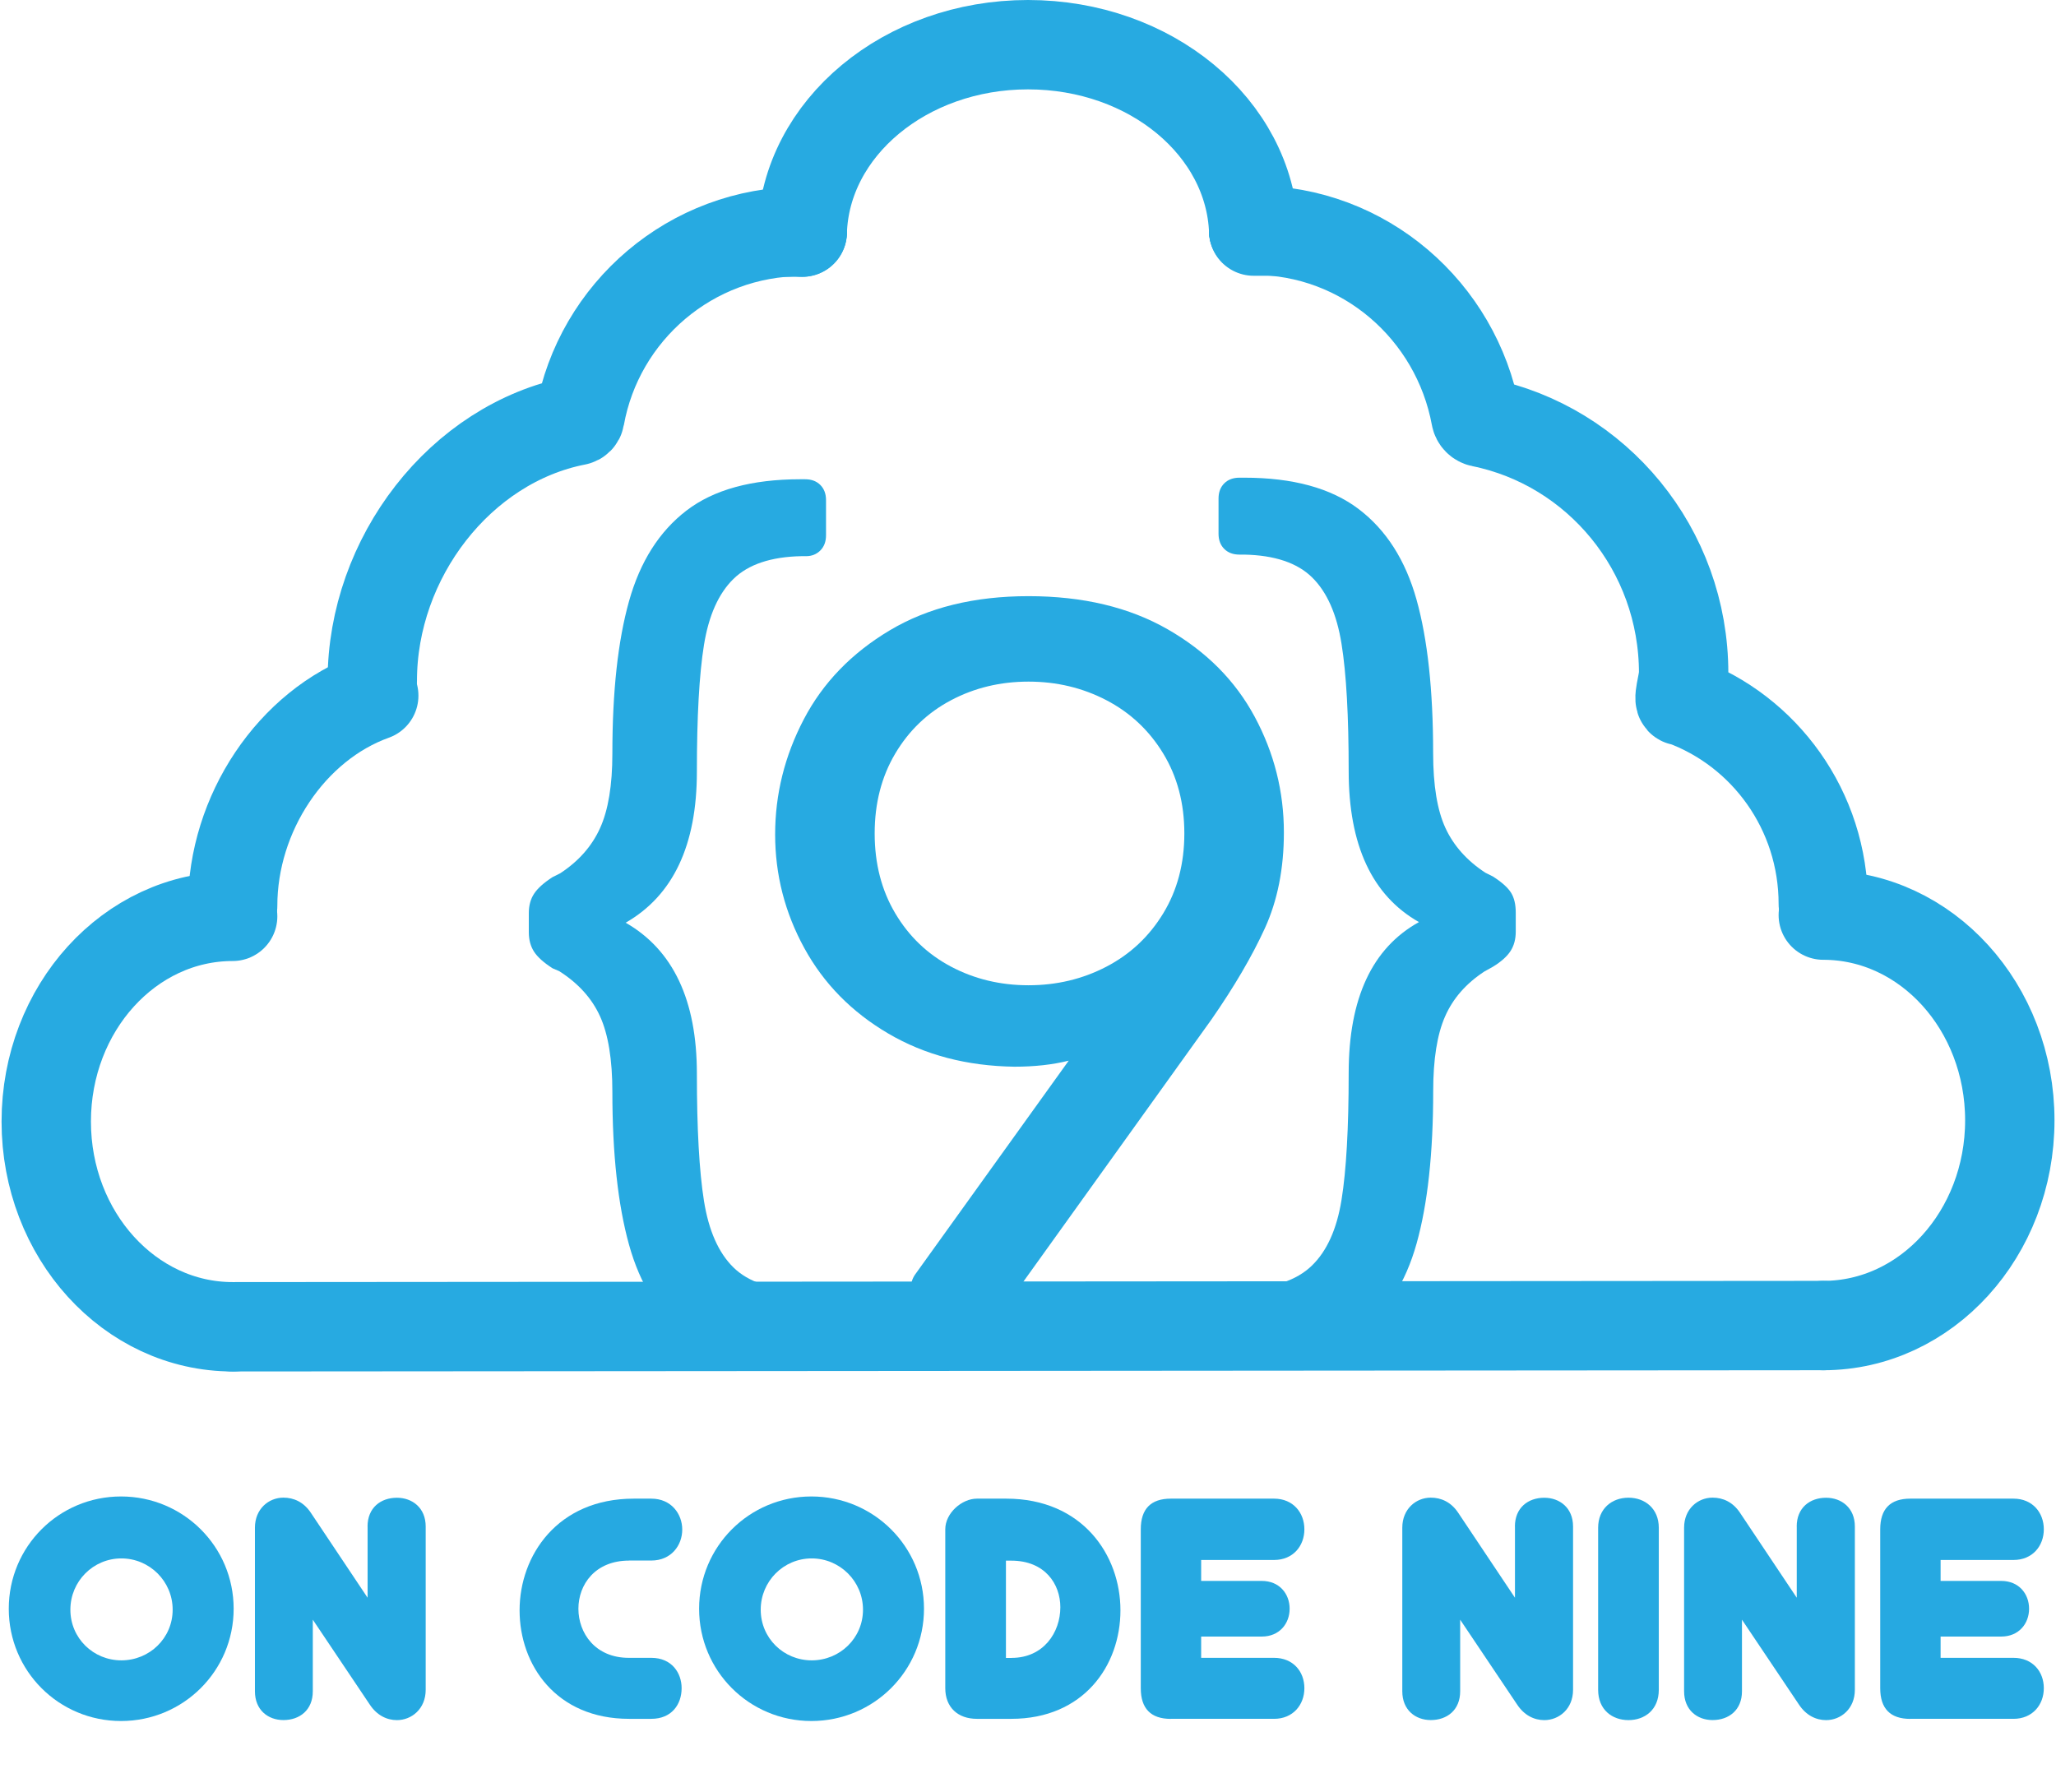
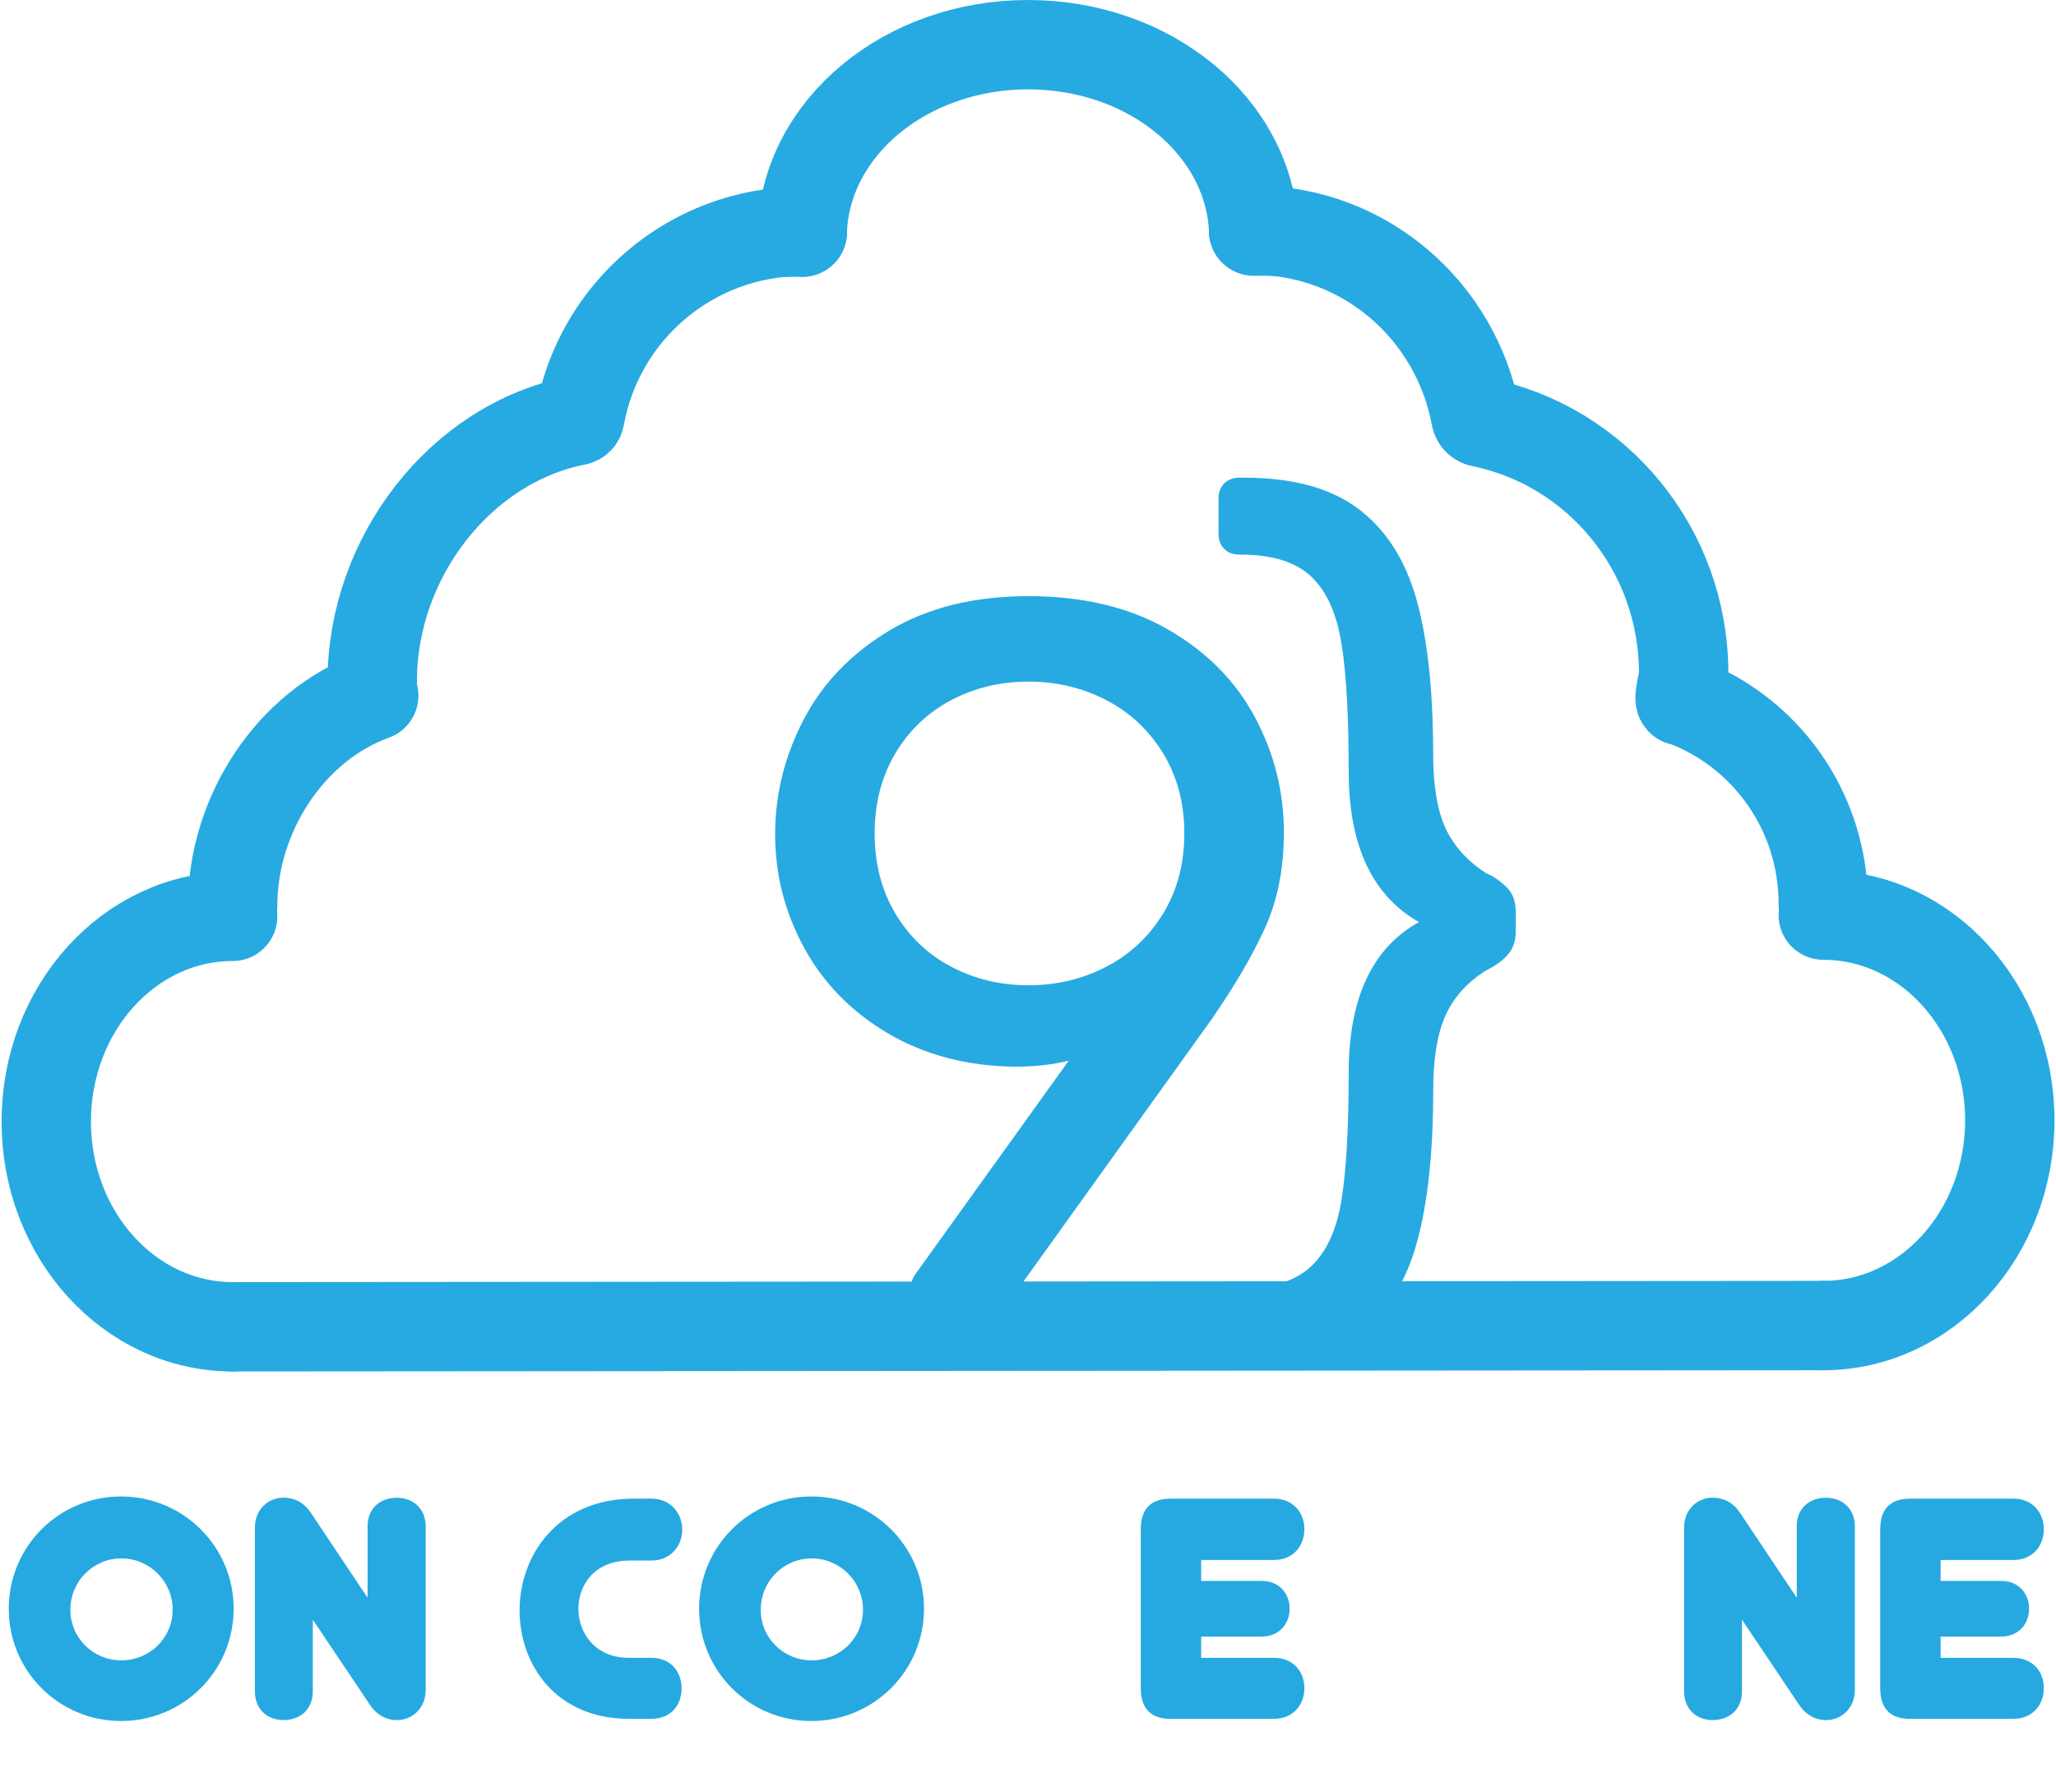
<svg xmlns="http://www.w3.org/2000/svg" id="Layer_1" data-name="Layer 1" viewBox="0 0 368.08 320.83">
  <path d="m164.06,233.36c-.66-.78-.99-1.71-.99-2.79,0-.84.24-1.62.72-2.34l27.54-38.34c-2.88.72-6.12,1.08-9.72,1.08-8.52-.12-16.05-2.1-22.59-5.94-6.54-3.84-11.55-8.94-15.03-15.3-3.48-6.36-5.22-13.14-5.22-20.34s1.71-14.07,5.13-20.61c3.42-6.54,8.55-11.85,15.39-15.93,6.84-4.08,15.12-6.12,24.84-6.12s18.03,1.98,24.93,5.94c6.9,3.96,12.09,9.18,15.57,15.66,3.48,6.48,5.22,13.38,5.22,20.7,0,6.48-1.14,12.21-3.42,17.19-2.28,4.98-5.46,10.41-9.54,16.29l-34.74,48.42c-.84,1.08-1.65,1.95-2.43,2.61-.78.66-1.89.99-3.33.99h-9.72c-1.08,0-1.95-.39-2.61-1.17Zm34.02-60.3c4.26-2.22,7.65-5.4,10.17-9.54,2.52-4.14,3.78-8.91,3.78-14.31s-1.26-10.17-3.78-14.31c-2.52-4.14-5.91-7.32-10.17-9.54-4.26-2.22-8.91-3.33-13.95-3.33s-9.66,1.11-13.86,3.33c-4.2,2.22-7.53,5.4-9.99,9.54-2.46,4.14-3.69,8.91-3.69,14.31s1.23,10.17,3.69,14.31c2.46,4.14,5.79,7.32,9.99,9.54,4.2,2.22,8.82,3.33,13.86,3.33s9.69-1.11,13.95-3.33Z" style="fill: #27aae1;" />
  <line x1="224.44" y1="41.22" x2="224.45" y2="41.22" style="fill: none; stroke: #27aae1; stroke-linecap: round; stroke-miterlimit: 10; stroke-width: 16px;" />
  <path d="m326.42,163.83c18.44,0,33.39,16.45,33.39,36.74s-14.95,36.74-33.39,36.74" style="fill: none; stroke: #27aae1; stroke-linecap: round; stroke-miterlimit: 10; stroke-width: 16px;" />
  <path d="m224.45,41.22h.02c19.77,0,36.23,14.39,39.74,33.4.09.5.47.89.97.99,20.68,4.21,36.24,22.72,36.24,44.92,0,1.66-1.26,5.31-.26,4.91,14.73,5.36,25.26,19.63,25.26,36.4" style="fill: none; stroke: #27aae1; stroke-linecap: round; stroke-miterlimit: 10; stroke-width: 16px;" />
  <path d="m143.63,41.56h-.01c.58-18.62,18.45-33.56,40.42-33.56s39.72,14.84,40.41,33.37h-.01" style="fill: none; stroke: #27aae1; stroke-linecap: round; stroke-miterlimit: 10; stroke-width: 16px;" />
  <path d="m66.65,121.87c0-22.01,15.74-42.49,36.57-46.56.3-.06.54-.3.59-.6,3.38-18.91,19.91-33.28,39.8-33.28" style="fill: none; stroke: #27aae1; stroke-linecap: round; stroke-miterlimit: 10; stroke-width: 16px;" />
  <path d="m41.65,162.17c0-16.55,10.53-32.34,25.26-37.63" style="fill: none; stroke: #27aae1; stroke-linecap: round; stroke-miterlimit: 10; stroke-width: 16px;" />
  <path d="m41.65,237.53c-18.43,0-33.37-16.45-33.37-36.74s14.94-36.74,33.37-36.74" style="fill: none; stroke: #27aae1; stroke-linecap: round; stroke-miterlimit: 10; stroke-width: 16px;" />
  <path d="m143.62,41.44c0,.26.01,0,.01,0" style="fill: none; stroke: #27aae1; stroke-linecap: round; stroke-miterlimit: 10; stroke-width: 16px;" />
  <path d="m224.44,41.22s0-.48.01,0" style="fill: none; stroke: #27aae1; stroke-linecap: round; stroke-miterlimit: 10; stroke-width: 16px;" />
  <line x1="41.65" y1="237.53" x2="326.42" y2="237.31" style="fill: none; stroke: #27aae1; stroke-linecap: round; stroke-miterlimit: 10; stroke-width: 16px;" />
-   <path d="m122.89,239.15c-4.87-3.74-8.3-9.18-10.28-16.32-1.98-7.14-2.98-16.26-2.98-27.37,0-5.78-.74-10.29-2.21-13.52-1.47-3.23-3.91-5.92-7.31-8.08l-1.19-.51c-1.59-1.02-2.69-2.01-3.31-2.97-.62-.96-.94-2.12-.94-3.49v-3.4c0-1.36.31-2.52.94-3.48.62-.96,1.73-1.96,3.31-2.98l1.36-.68c3.29-2.15,5.67-4.84,7.14-8.08,1.47-3.23,2.21-7.68,2.21-13.34,0-11.11.99-20.2,2.98-27.29,1.98-7.08,5.41-12.49,10.28-16.23,4.87-3.74,11.67-5.61,20.4-5.61h.85c1.13,0,2.04.34,2.72,1.02s1.02,1.59,1.02,2.72v6.29c0,1.13-.34,2.04-1.02,2.72-.68.68-1.53,1.02-2.55,1.02h-.85c-5.44.11-9.49,1.47-12.16,4.08-2.66,2.61-4.42,6.54-5.27,11.81-.85,5.27-1.27,12.83-1.27,22.7,0,13.15-4.25,22.16-12.75,27.03,8.5,4.87,12.75,13.88,12.75,27.03,0,9.86.42,17.45,1.27,22.78.85,5.33,2.61,9.29,5.27,11.9,2.66,2.61,6.71,3.97,12.16,4.08h.85c1.02,0,1.87.34,2.55,1.02.68.68,1.02,1.59,1.02,2.72v6.29c0,1.13-.34,2.04-1.02,2.72-.68.68-1.59,1.02-2.72,1.02h-.85c-8.73,0-15.53-1.87-20.4-5.61Z" style="fill: #27aae1;" />
  <path d="m243.23,91.13c4.93,3.74,8.39,9.15,10.37,16.23,1.98,7.08,2.97,16.24,2.97,27.46,0,5.78.74,10.26,2.21,13.43,1.47,3.17,3.85,5.84,7.14,7.99l1.36.68c1.59,1.02,2.66,1.98,3.23,2.89.57.91.85,2.1.85,3.57v3.4c0,1.36-.31,2.52-.94,3.49-.62.96-1.67,1.9-3.14,2.8l-1.53.85c-3.29,2.15-5.64,4.84-7.05,8.07-1.42,3.23-2.12,7.68-2.12,13.35,0,11.11-.99,20.2-2.97,27.28-1.98,7.08-5.44,12.5-10.37,16.24-4.93,3.74-11.7,5.61-20.32,5.61h-1.02c-1.13,0-2.04-.34-2.72-1.02s-1.02-1.59-1.02-2.72v-6.29c0-1.13.34-2.04,1.02-2.72s1.59-1.02,2.72-1.02h.68c5.44-.11,9.52-1.47,12.24-4.08,2.72-2.61,4.5-6.54,5.35-11.81.85-5.27,1.28-12.83,1.28-22.7,0-13.37,4.19-22.38,12.58-27.03-8.39-4.76-12.58-13.77-12.58-27.03,0-9.86-.42-17.45-1.28-22.78-.85-5.33-2.61-9.29-5.27-11.9-2.66-2.61-6.71-3.97-12.16-4.08h-.85c-1.13,0-2.04-.34-2.72-1.02-.68-.68-1.02-1.59-1.02-2.72v-6.29c0-1.13.34-2.04,1.02-2.72.68-.68,1.59-1.02,2.72-1.02h.85c8.73,0,15.55,1.87,20.49,5.61Z" style="fill: #27aae1;" />
  <g>
    <path d="m21.67,267.91c11.14,0,20.16,8.96,20.16,20.1s-9.02,20.1-20.16,20.1-20.1-8.96-20.1-20.1,8.96-20.1,20.1-20.1Zm.06,29.34c5.04,0,9.18-3.98,9.18-9.07s-4.14-9.18-9.18-9.18-9.13,4.09-9.13,9.18,4.09,9.07,9.13,9.07Z" style="fill: #26a9e1;" />
    <path d="m65.8,273.29c0-3.36,2.35-5.15,5.26-5.15,2.74,0,5.15,1.79,5.15,5.15v29.23c0,3.42-2.52,5.43-5.15,5.43-1.79,0-3.58-.84-4.87-2.8l-10.19-15.18v12.82c0,3.36-2.35,5.15-5.26,5.15-2.74,0-5.1-1.79-5.1-5.15v-29.29c0-3.36,2.46-5.38,5.1-5.38,1.85,0,3.64.78,4.93,2.74l10.14,15.18v-12.77Z" style="fill: #26a9e1;" />
    <path d="m112.62,279.39c-6.05,0-9.07,4.26-9.07,8.62s3.02,8.79,9.02,8.79h4.03c3.7,0,5.43,2.74,5.43,5.43,0,2.91-1.79,5.49-5.43,5.49h-3.98c-13.05,0-19.6-9.63-19.6-19.43s6.78-19.99,20.44-19.99h3.14c3.58,0,5.54,2.74,5.54,5.54s-1.96,5.54-5.54,5.54h-3.98Z" style="fill: #26a9e1;" />
    <path d="m145.26,267.91c11.14,0,20.16,8.96,20.16,20.1s-9.02,20.1-20.16,20.1-20.1-8.96-20.1-20.1,8.96-20.1,20.1-20.1Zm.06,29.34c5.04,0,9.18-3.98,9.18-9.07s-4.14-9.18-9.18-9.18-9.13,4.09-9.13,9.18,4.09,9.07,9.13,9.07Z" style="fill: #26a9e1;" />
-     <path d="m169.23,273.79c0-2.91,2.97-5.49,5.66-5.49h5.26c13.61,0,20.44,10.08,20.44,19.99s-6.61,19.43-19.54,19.43h-6.16c-3.42,0-5.66-2.07-5.66-5.49v-28.45Zm11.87,23.02c5.71,0,8.73-4.54,8.73-9.07,0-4.14-2.74-8.34-8.79-8.34h-.95v17.42h1.01Z" style="fill: #26a9e1;" />
    <path d="m209.61,307.73c-3.58,0-5.38-1.85-5.38-5.49v-28.45c0-3.64,1.79-5.49,5.38-5.49h18.48c3.42,0,5.43,2.52,5.43,5.49s-2.02,5.49-5.43,5.49h-13.05v3.75h10.86c3.14,0,4.98,2.3,4.98,4.98s-1.85,4.98-4.98,4.98h-10.86v3.81h13.05c3.42,0,5.43,2.46,5.43,5.43s-2.02,5.49-5.43,5.49h-18.48Z" style="fill: #26a9e1;" />
-     <path d="m271.21,273.29c0-3.36,2.35-5.15,5.26-5.15,2.74,0,5.15,1.79,5.15,5.15v29.23c0,3.42-2.52,5.43-5.15,5.43-1.79,0-3.58-.84-4.87-2.8l-10.19-15.18v12.82c0,3.36-2.35,5.15-5.26,5.15-2.74,0-5.1-1.79-5.1-5.15v-29.29c0-3.36,2.46-5.38,5.1-5.38,1.85,0,3.64.78,4.93,2.74l10.14,15.18v-12.77Z" style="fill: #26a9e1;" />
-     <path d="m296.97,302.52c0,3.58-2.52,5.43-5.43,5.43s-5.43-1.85-5.43-5.43v-29.01c0-3.42,2.46-5.38,5.43-5.38s5.43,1.96,5.43,5.38v29.01Z" style="fill: #26a9e1;" />
    <path d="m321.66,273.29c0-3.36,2.35-5.15,5.26-5.15,2.74,0,5.15,1.79,5.15,5.15v29.23c0,3.42-2.52,5.43-5.15,5.43-1.79,0-3.58-.84-4.87-2.8l-10.19-15.18v12.82c0,3.36-2.35,5.15-5.26,5.15-2.74,0-5.1-1.79-5.1-5.15v-29.29c0-3.36,2.46-5.38,5.1-5.38,1.85,0,3.64.78,4.93,2.74l10.14,15.18v-12.77Z" style="fill: #26a9e1;" />
    <path d="m341.99,307.73c-3.58,0-5.38-1.85-5.38-5.49v-28.45c0-3.64,1.79-5.49,5.38-5.49h18.48c3.42,0,5.43,2.52,5.43,5.49s-2.02,5.49-5.43,5.49h-13.05v3.75h10.86c3.14,0,4.98,2.3,4.98,4.98s-1.85,4.98-4.98,4.98h-10.86v3.81h13.05c3.42,0,5.43,2.46,5.43,5.43s-2.02,5.49-5.43,5.49h-18.48Z" style="fill: #26a9e1;" />
  </g>
</svg>